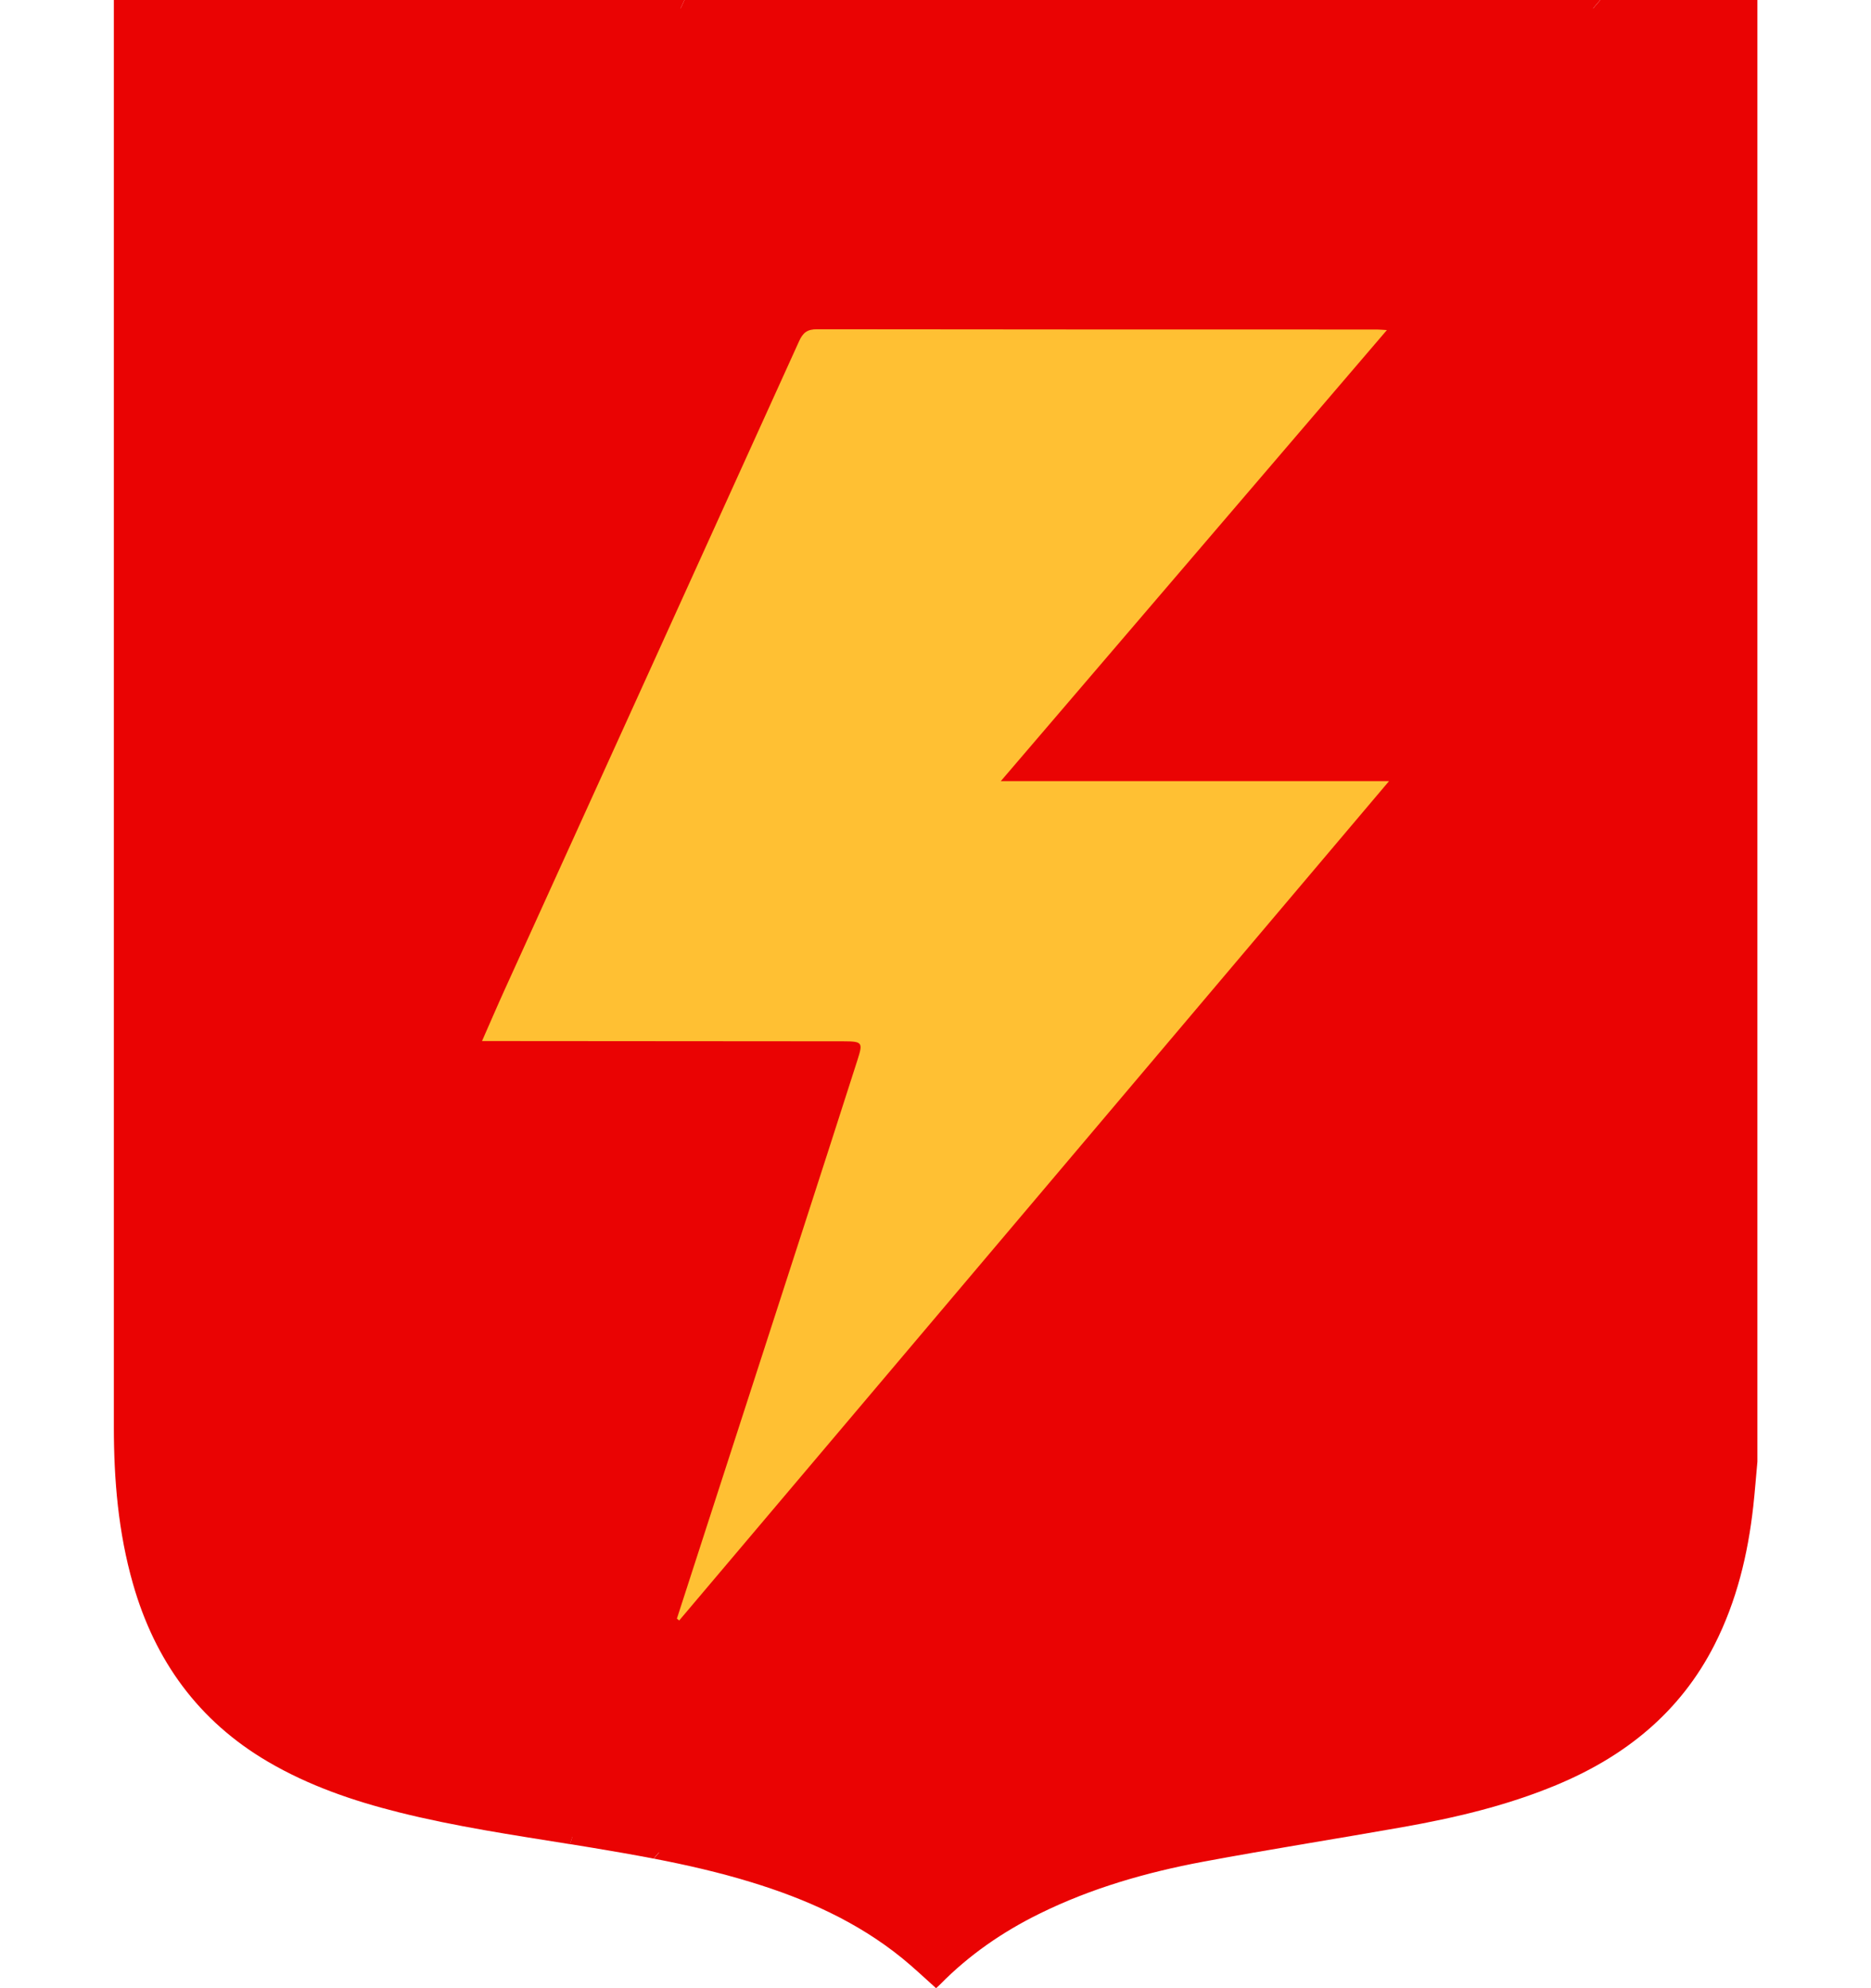
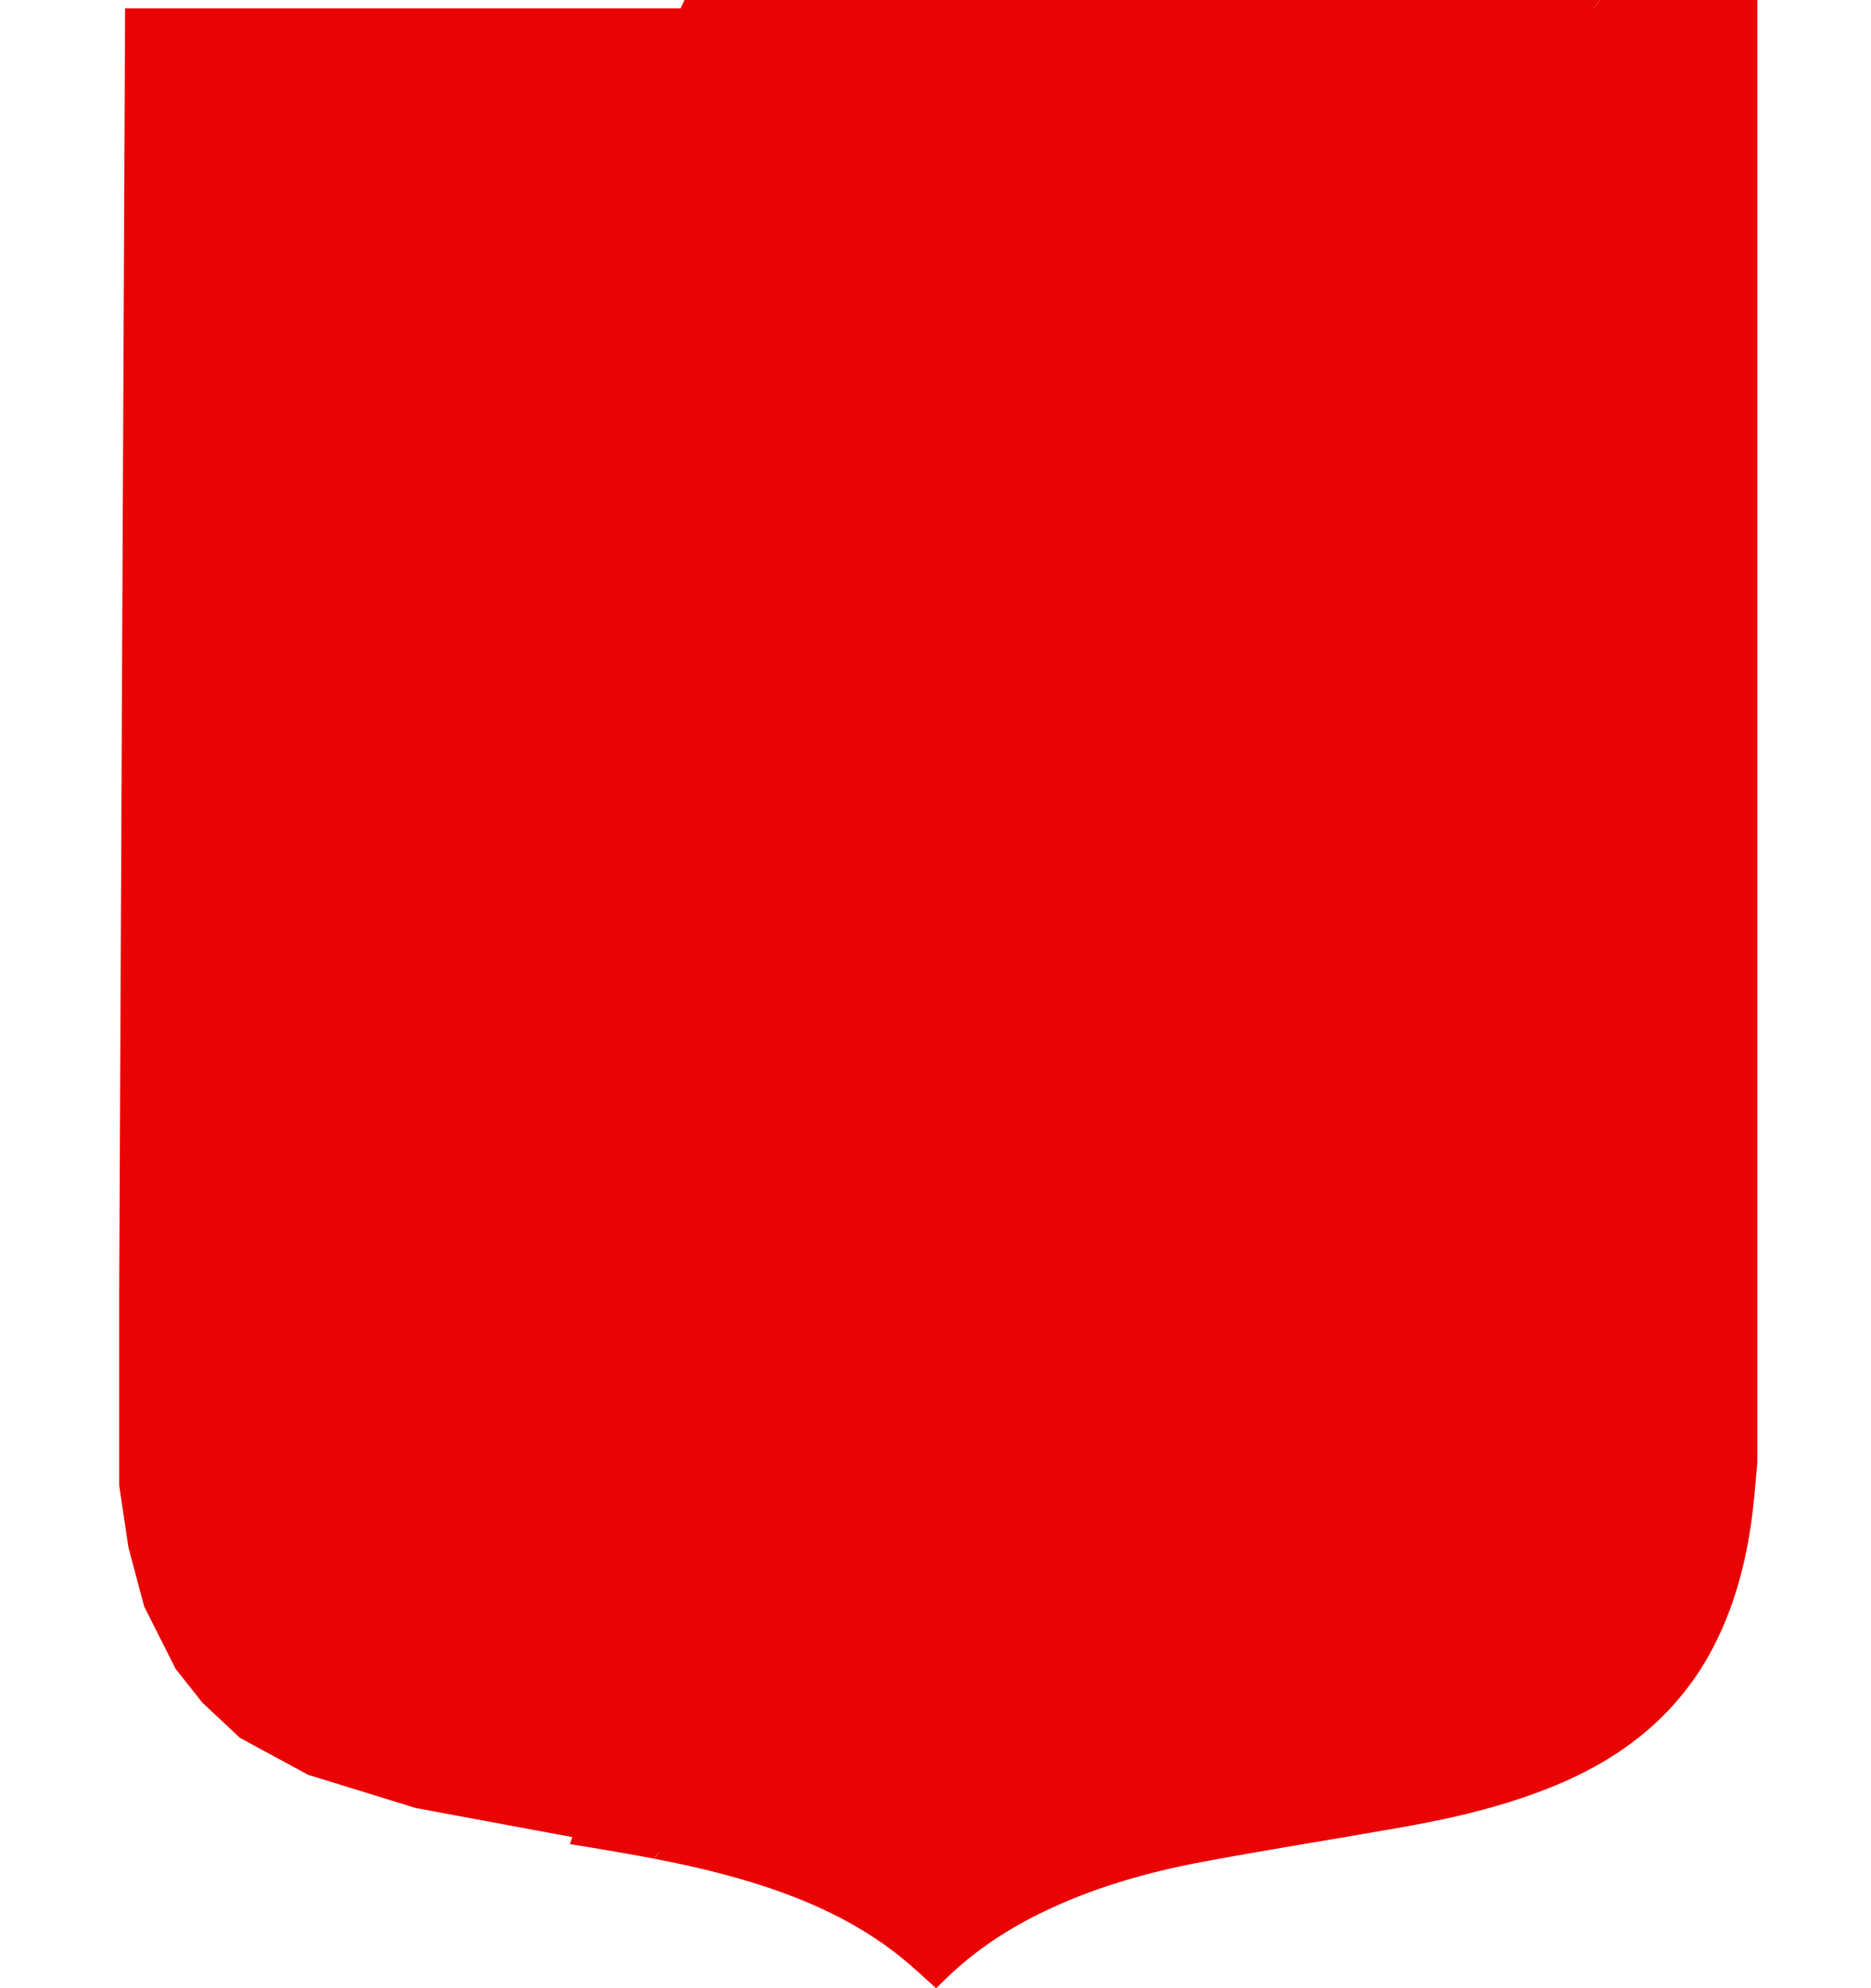
<svg xmlns="http://www.w3.org/2000/svg" preserveAspectRatio="xMidYMid slice" width="64px" height="68px" id="Lager_2" data-name="Lager 2" viewBox="0 0 294.19 310.91">
  <defs>
    <style>
      .cls-1 {
        fill: #ea0303;
      }

      .cls-1, .cls-2 {
        stroke-width: 0px;
      }

      .cls-2 {
        fill: #ffc033;
      }
    </style>
  </defs>
  <g>
    <polygon class="cls-1" points="20.35 1.31 273.04 1.31 274.3 2.13 274.3 6.77 274.25 199.22 274.3 214.14 274.3 228.86 273.04 237.09 271.11 247.9 265.91 260.35 259.43 268.38 252.79 273.11 244.66 277.64 233.29 281.55 219.65 284.48 206.12 286.8 186.05 290.45 171.44 294.26 160.53 299.15 149.16 306.97 146.7 309.6 142.21 305.63 135.52 300.8 121.93 294.42 107.68 290.35 93.79 287.93 82.67 285.87 65.79 282.73 48.97 277.54 38.32 271.77 32.45 266.27 28.28 261.02 23.34 251.24 20.87 241.98 19.43 232.31 19.43 217.8 19.43 201.64 20.35 1.31" />
    <g>
-       <path class="cls-1" d="m127.27,172.86c1.39-4.33,1.17-4.59-3.62-4.6-29.23-.04-58.46-.05-87.69-.07-1.28,0-2.55,0-4.33,0,2.07-4.69,3.92-9.02,5.87-13.31C60.62,104,83.75,53.11,106.83,2.2H20.75c0,3.33,0,6.53,0,9.74,0,71.58,0,143.16.04,214.73,0,6.54.86,13.01,2.54,19.36,3.26,12.27,10.07,21.84,21.27,28.1,6.69,3.74,13.87,6.22,21.33,7.69,8.2,1.62,16.44,3.04,24.68,4.46,7.59-23.44,15.18-46.87,22.76-70.31,4.65-14.36,9.29-28.73,13.89-43.11Z" />
      <path class="cls-1" d="m262.57,102.03c-53.04,62.71-105.54,124.77-157.97,186.76,6.33,1.26,12.59,2.78,18.7,4.96,8.65,3.09,16.6,7.38,23.31,13.77.15.14.33.24.54.39.33-.3.62-.55.9-.82,3.42-3.17,7.18-5.86,11.25-8.13,9.23-5.15,19.24-8.06,29.53-9.99,10.75-2.02,21.56-3.7,32.32-5.62,7.8-1.4,15.46-3.32,22.78-6.43,12.52-5.31,21.37-14.1,25.77-27.12,2.71-8.02,3.72-16.32,3.72-24.74.02-73.9.01-147.8.01-221.69,0-.38-.03-.76-.05-1.17h-24.21c-28.51,33.3-56.82,66.37-85.47,99.83h98.85Z" />
      <path class="cls-1" d="m251.07,0c-.63.73-1.26,1.47-1.88,2.2h24.21c.02.41.05.79.05,1.17,0,73.9,0,147.8-.01,221.69,0,8.42-1.01,16.72-3.72,24.74-4.4,13.02-13.25,21.81-25.77,27.12-7.32,3.11-14.99,5.03-22.78,6.43-10.76,1.93-21.58,3.6-32.32,5.62-10.29,1.94-20.3,4.84-29.53,9.99-4.07,2.27-7.83,4.96-11.25,8.13-.29.26-.58.52-.9.82-.21-.15-.39-.25-.54-.39-6.71-6.38-14.66-10.68-23.31-13.77-6.11-2.18-12.37-3.7-18.7-4.96-.52.62-1.05,1.24-1.57,1.86,5.11.99,10.18,2.14,15.17,3.67,8.56,2.61,16.63,6.2,23.65,11.89,1.82,1.48,3.52,3.1,5.31,4.7.23-.21.47-.41.69-.64,4.5-4.57,9.71-8.16,15.45-10.99,8.12-4.01,16.75-6.48,25.6-8.14,10.34-1.93,20.73-3.56,31.09-5.39,8.26-1.46,16.41-3.37,24.19-6.61,10.77-4.48,19.38-11.39,24.74-21.95,3.45-6.8,5.21-14.08,6.05-21.61.26-2.33.43-4.68.65-7.01V0h-24.54Z" />
-       <path class="cls-1" d="m65.93,281.82c-7.46-1.48-14.64-3.95-21.33-7.69-11.2-6.26-18.01-15.83-21.27-28.1-1.69-6.34-2.54-12.81-2.54-19.36-.04-71.58-.04-143.16-.04-214.73,0-3.21,0-6.41,0-9.74h86.08c.33-.73.67-1.47,1-2.2H18.59c0,74.37,0,148.74,0,223.1,0,8.31.69,16.53,2.99,24.57,3.43,12.02,10.25,21.46,21.12,27.83,6.4,3.75,13.32,6.12,20.47,7.91,8.82,2.21,17.81,3.54,26.77,4.98.23-.7.45-1.4.68-2.1-8.24-1.42-16.48-2.83-24.68-4.46Z" />
      <path class="cls-1" d="m97.27,287.43c-2.22-.39-4.44-.77-6.66-1.15-.23.7-.45,1.4-.68,2.1,1.21.19,2.41.39,3.62.59,3.16.53,6.32,1.07,9.47,1.68.52-.62,1.05-1.24,1.57-1.86-2.43-.49-4.88-.94-7.32-1.36Z" />
      <path class="cls-1" d="m249.18,2.2c.63-.73,1.26-1.47,1.88-2.2H107.83c-.33.73-.67,1.47-1,2.2h142.36Z" />
    </g>
  </g>
-   <path class="cls-2" d="m106.65,253.12c6.58-20.32,13.16-40.65,19.74-60.97,2.85-8.82,5.71-17.65,8.53-26.48.85-2.66.72-2.82-2.22-2.83-17.96-.02-35.91-.03-53.87-.04-.78,0-1.57,0-2.66,0,1.27-2.88,2.41-5.54,3.61-8.18,15.33-33.75,30.68-67.49,45.98-101.26.61-1.36,1.3-1.87,2.79-1.87,29.19.04,58.38.04,87.56.04.38,0,.76.04,1.58.09-20.18,23.58-40.15,46.9-60.38,70.53h60.72c-37.3,44.1-74.16,87.68-111.02,131.26-.12-.1-.24-.2-.36-.29Z" />
</svg>